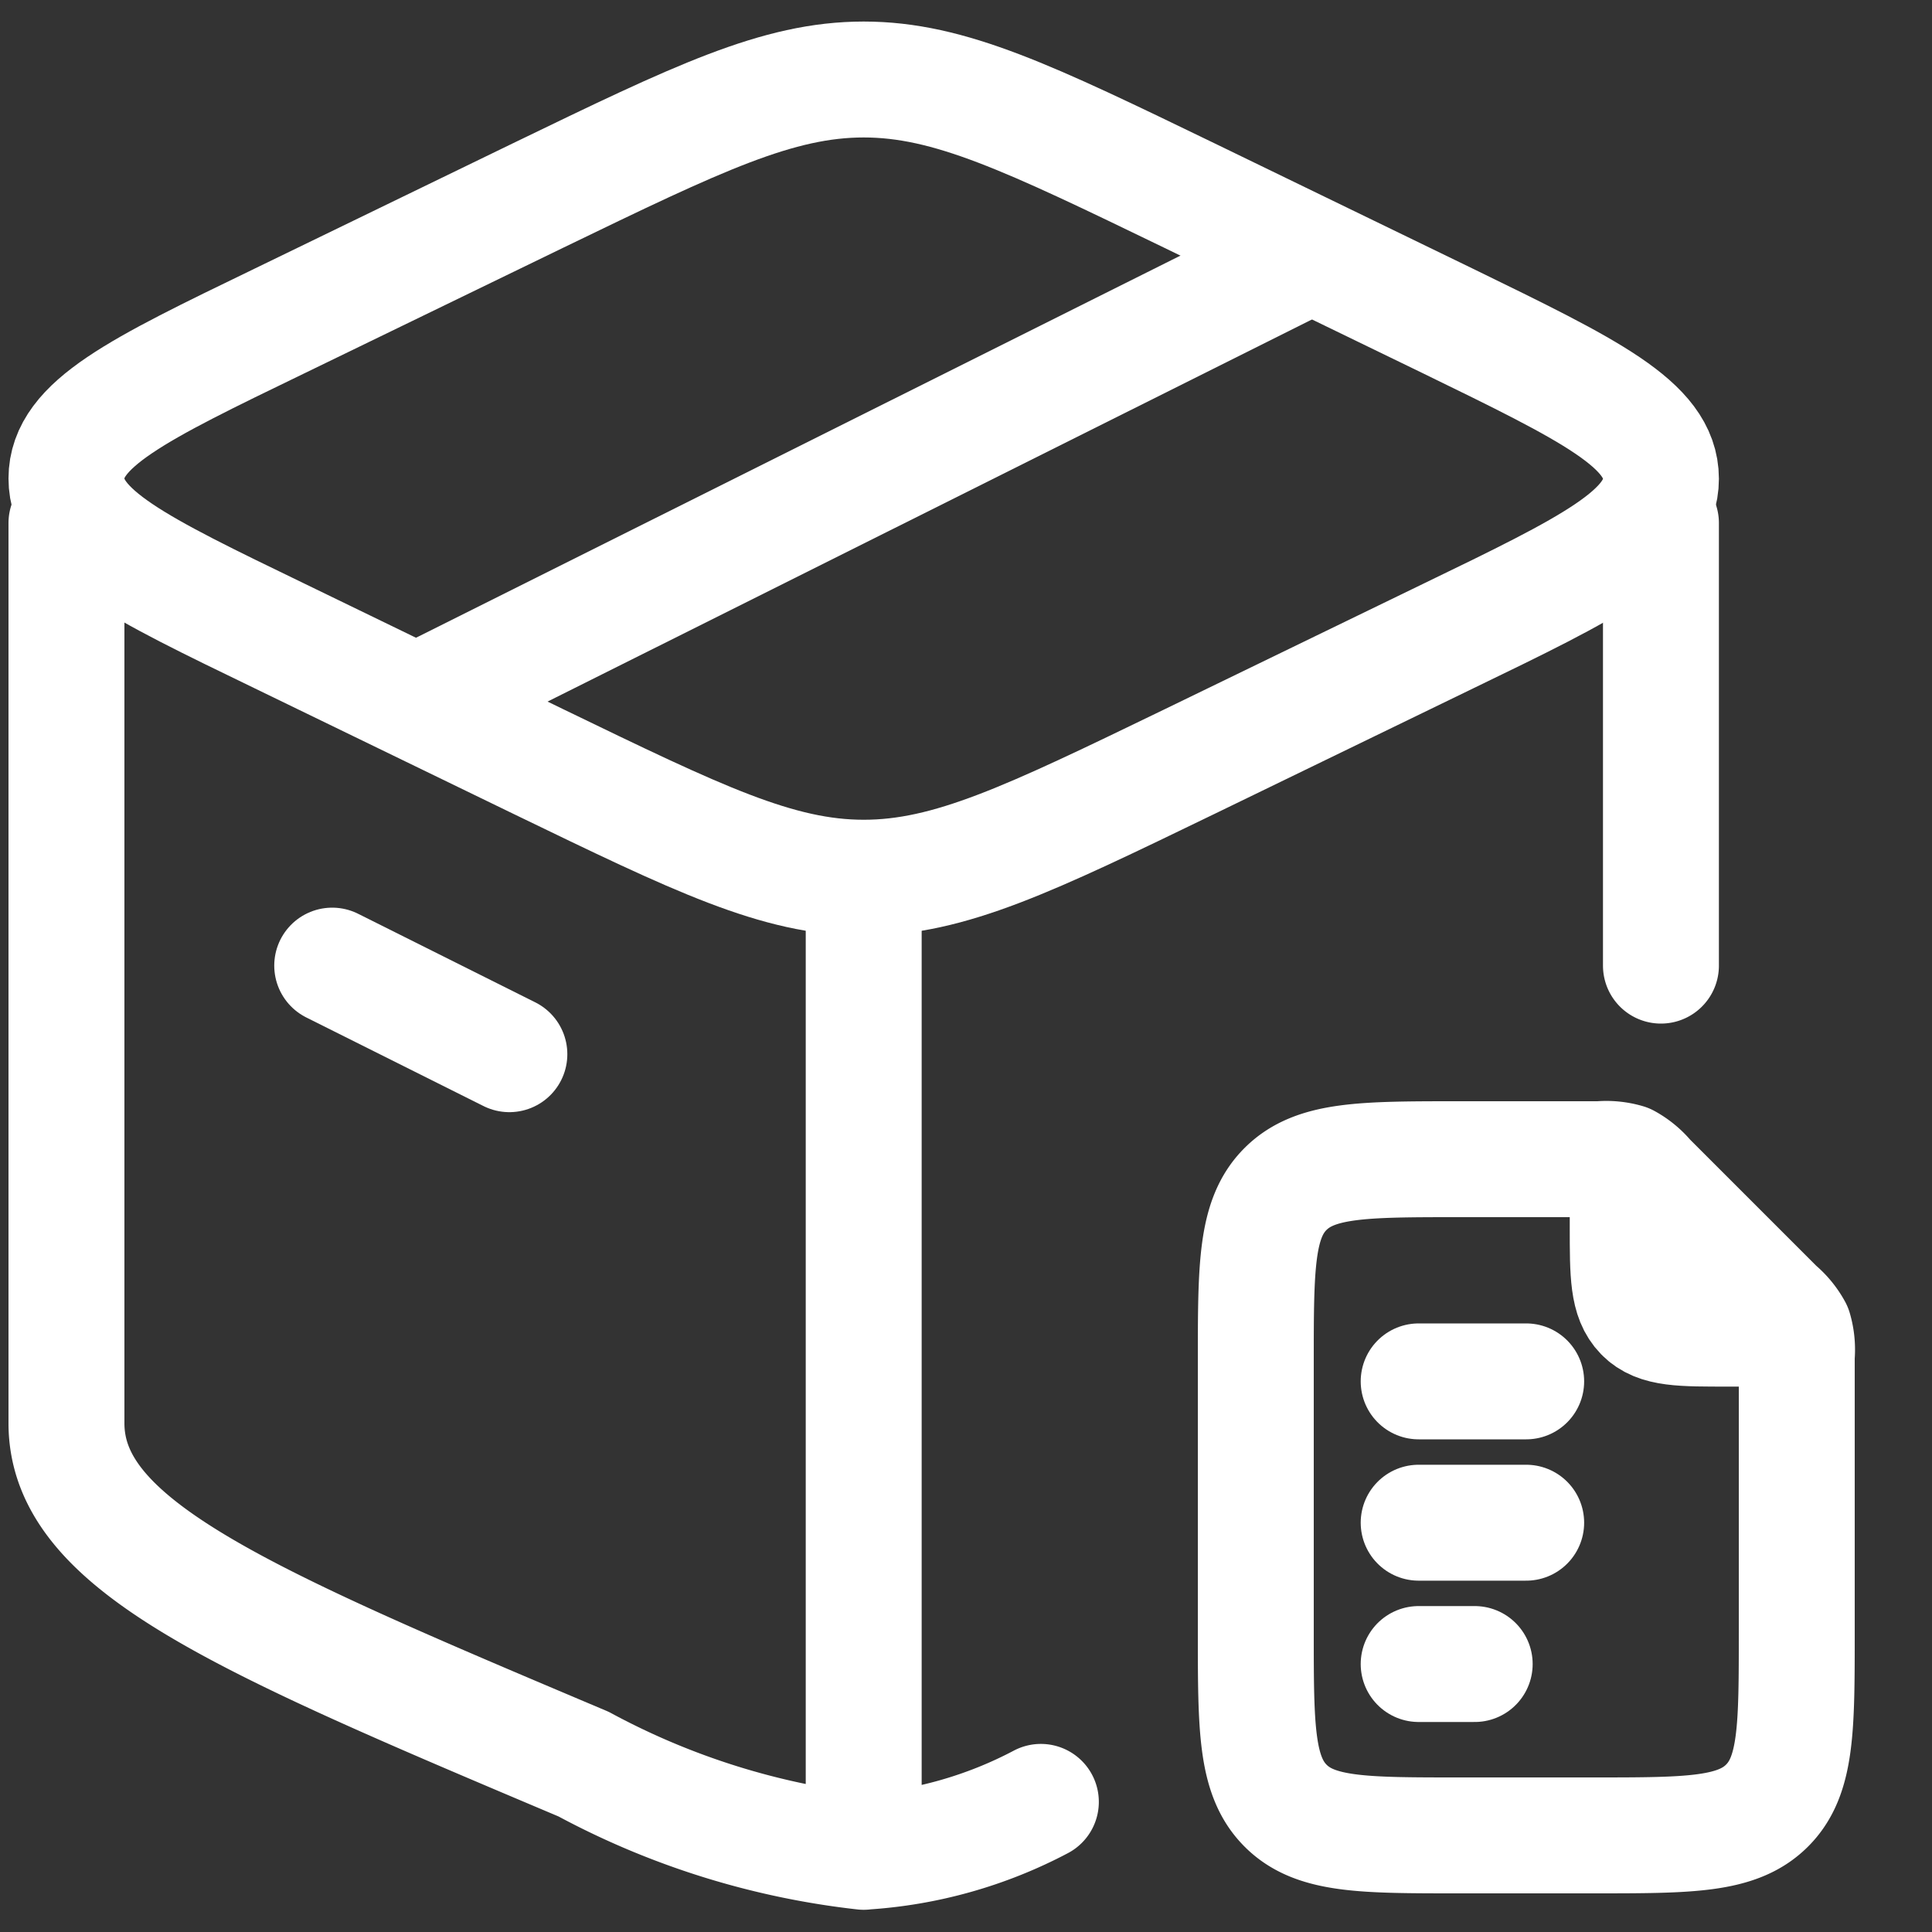
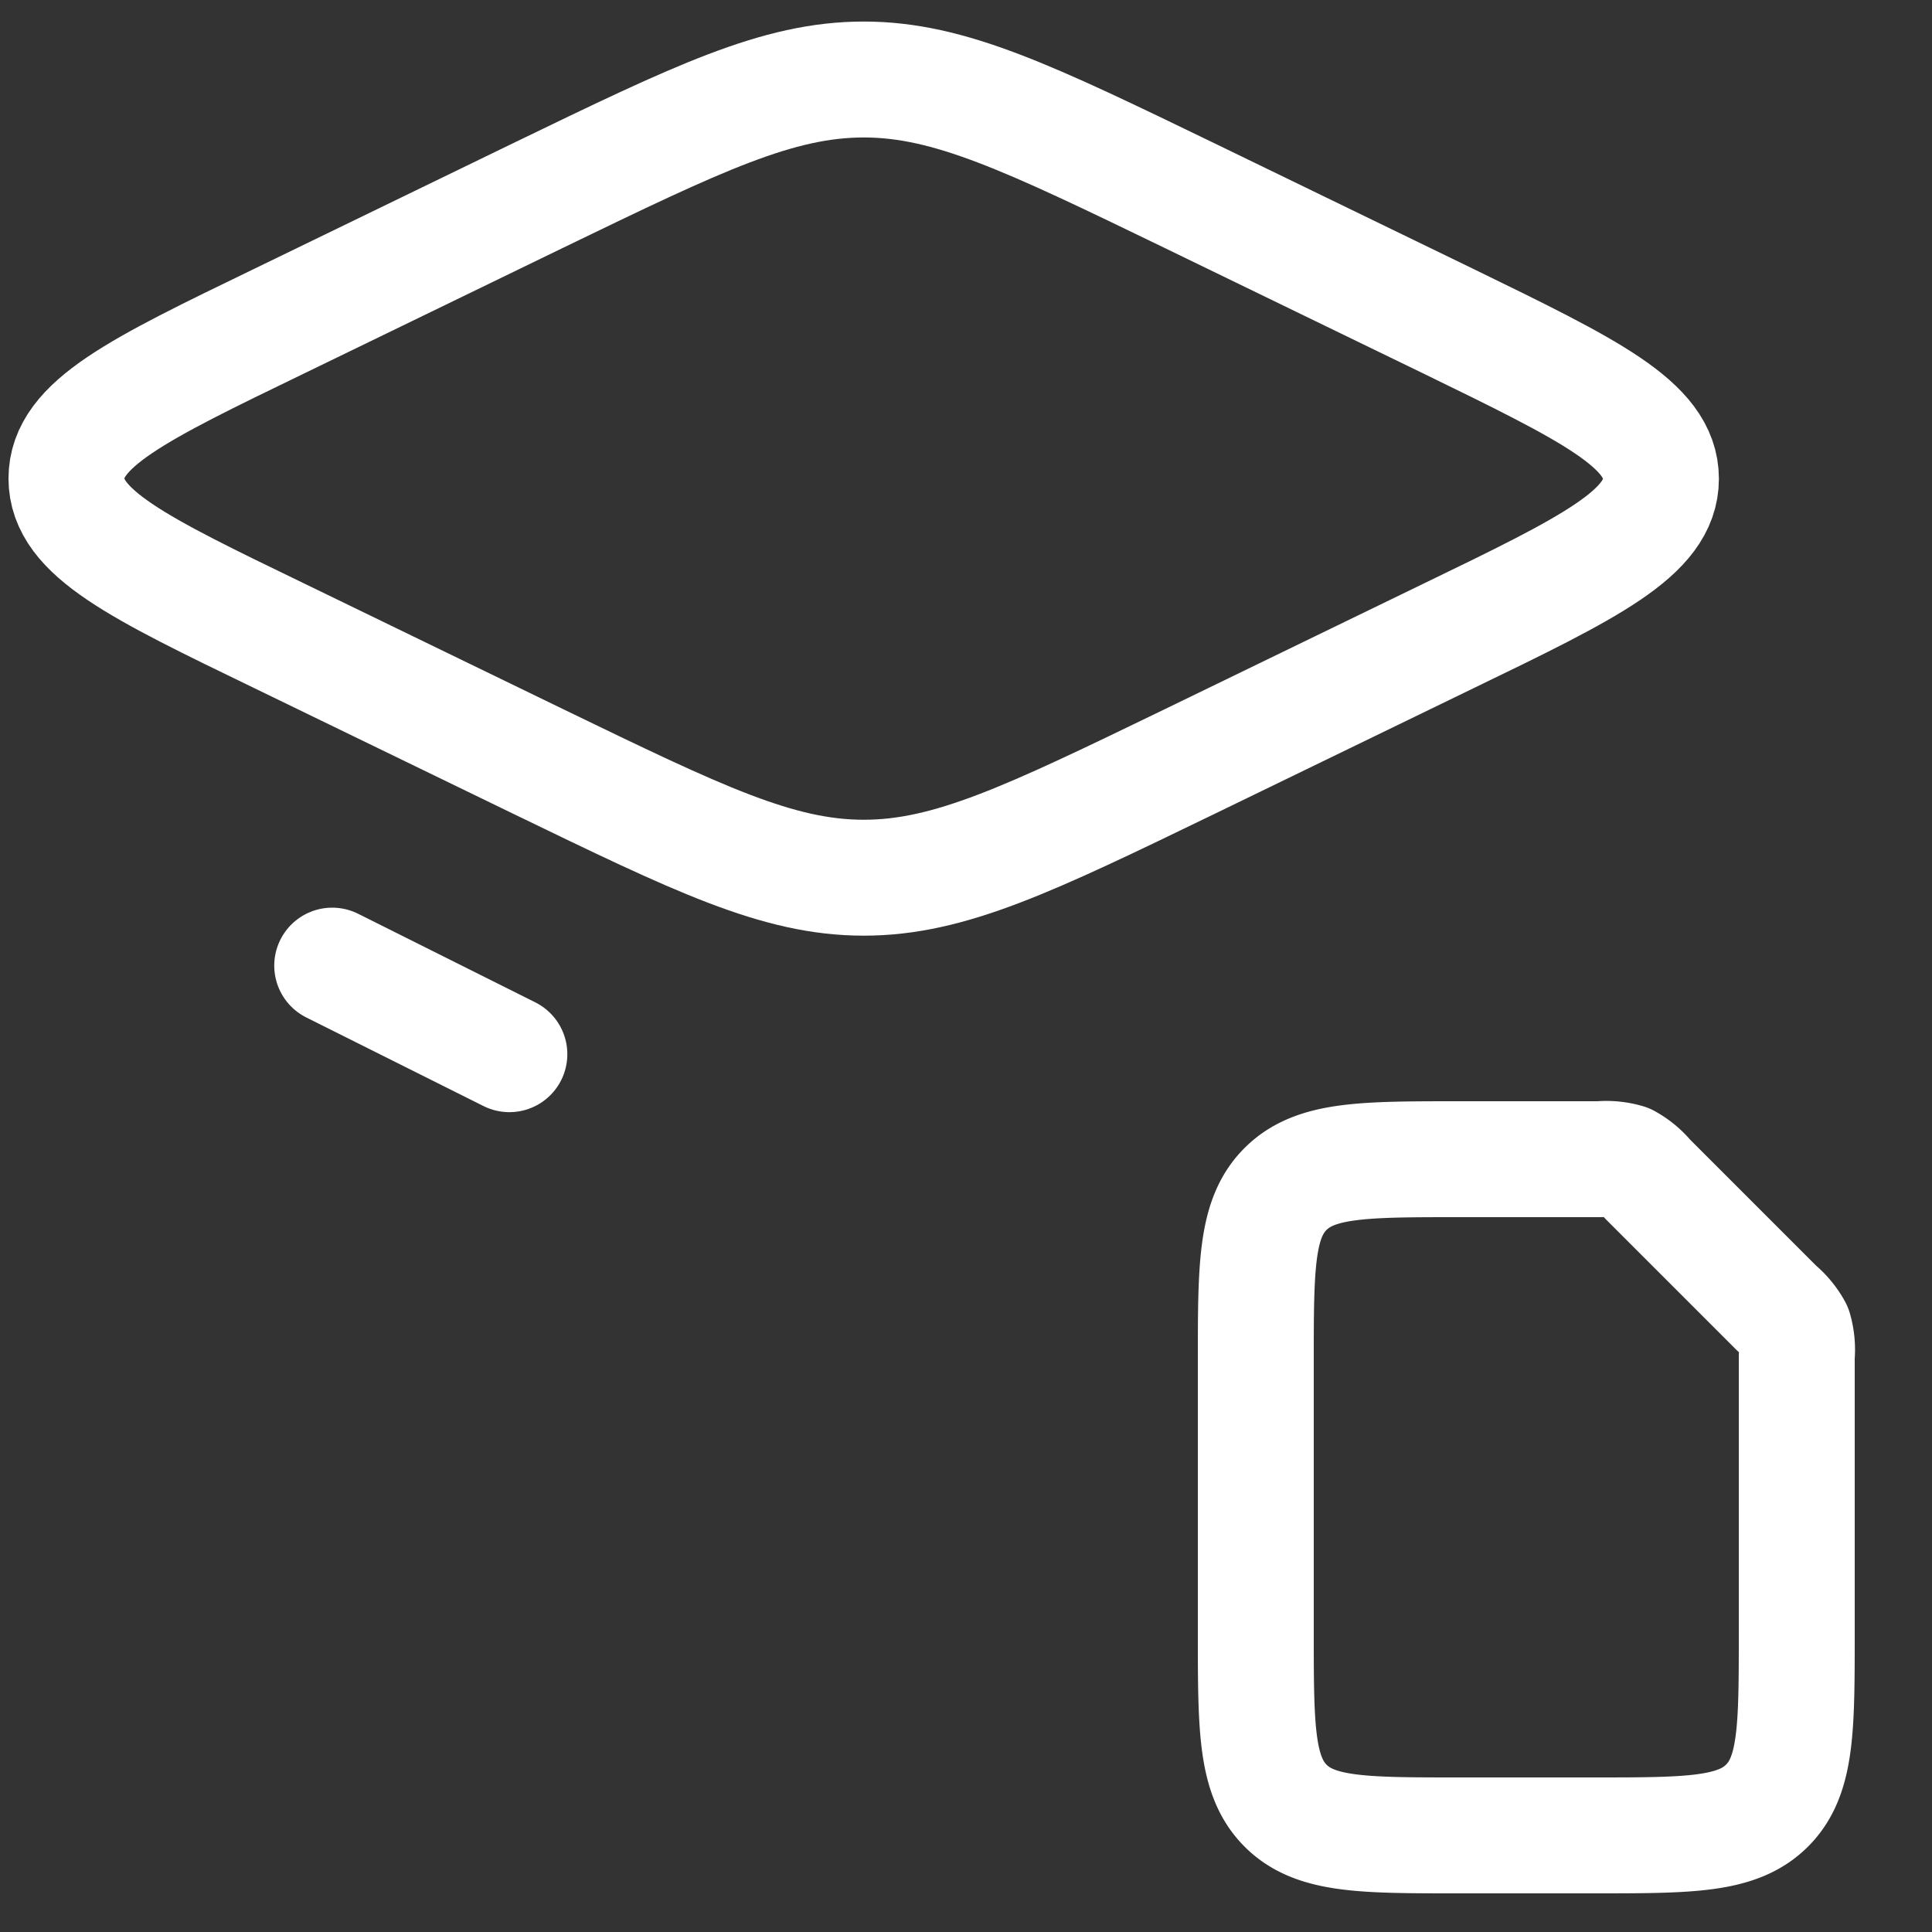
<svg xmlns="http://www.w3.org/2000/svg" width="20" height="20" viewBox="0 0 20 20">
  <rect x="0" y="0" width="20" height="20" fill="#333333" stroke="none" />
  <defs>
    <clipPath id="clip-path">
      <rect id="Rectangle_6845" data-name="Rectangle 6845" width="20" height="20" transform="translate(294 3858)" fill="#fff" stroke="#fff" stroke-width="1.2" />
    </clipPath>
  </defs>
  <g id="Mask_Group_691" data-name="Mask Group 691" transform="translate(-294 -3858)" clip-path="url(#clip-path)">
    <g id="package-remove-stroke-rounded" transform="translate(292.854 3856.996)">
-       <path id="Path_4263" data-name="Path 4263" d="M10.087,20.174a7.969,7.969,0,0,1-2.9-.908C3.618,17.758,1.834,17,1.834,15.737V6.419m8.253,13.755V10.412m0,9.761a4.529,4.529,0,0,0,1.834-.516M18.34,6.419V11" fill="none" stroke="#fff" stroke-linecap="round" stroke-linejoin="round" stroke-width="1.2" />
      <path id="Path_4265" data-name="Path 4265" d="M6.718,8.887l-2.679-1.3c-1.47-.711-2.205-1.067-2.205-1.63s.735-.919,2.205-1.63l2.679-1.3c1.653-.8,2.48-1.2,3.369-1.2s1.716.4,3.369,1.2l2.679,1.3C17.6,5.041,18.34,5.4,18.34,5.96s-.735.919-2.205,1.63l-2.679,1.3c-1.653.8-2.48,1.2-3.369,1.2S8.371,9.687,6.718,8.887Z" fill="none" stroke="#fff" stroke-linecap="round" stroke-linejoin="round" stroke-width="1.2" />
      <path id="Path_4266" data-name="Path 4266" d="M4.585,11l1.834.917" fill="none" stroke="#fff" stroke-linecap="round" stroke-linejoin="round" stroke-width="1.2" />
-       <path id="Path_4267" data-name="Path 4267" d="M14.672,3.668,5.5,8.253" fill="none" stroke="#fff" stroke-linecap="round" stroke-linejoin="round" stroke-width="1.2" />
    </g>
    <g id="google-doc-stroke-rounded_12_" data-name="google-doc-stroke-rounded (12)" transform="translate(303 3868)">
-       <path id="Path_4268" data-name="Path 4268" d="M15,2.5v.525c0,.495,0,.742.154.9s.4.154.9.154h.525" transform="translate(-7.15 -0.325)" fill="none" stroke="#fff" stroke-linecap="round" stroke-linejoin="round" stroke-width="1.2" />
      <path id="Path_4269" data-name="Path 4269" d="M4,6.9V4.1c0-.99,0-1.485.308-1.792S5.11,2,6.1,2H7.56a.745.745,0,0,1,.279.027.745.745,0,0,1,.216.178l1.34,1.34a.745.745,0,0,1,.178.216A.745.745,0,0,1,9.6,4.04V6.9c0,.99,0,1.485-.308,1.792S8.49,9,7.5,9H6.1c-.99,0-1.485,0-1.792-.308S4,7.89,4,6.9Z" fill="none" stroke="#fff" stroke-linecap="round" stroke-linejoin="round" stroke-width="1.2" />
-       <path id="Path_4270" data-name="Path 4270" d="M8,11H9.113M8,12.463H9.113M8,13.926h.58" transform="translate(-2.314 -6.7)" fill="none" stroke="#fff" stroke-linecap="round" stroke-linejoin="round" stroke-width="1.2" />
    </g>
  </g>
</svg>